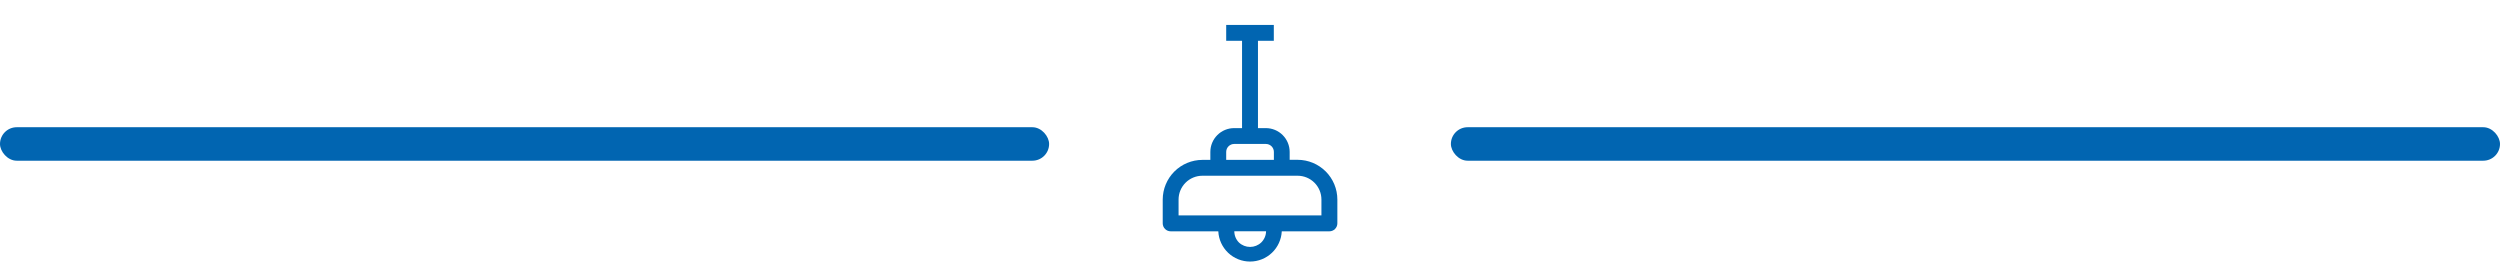
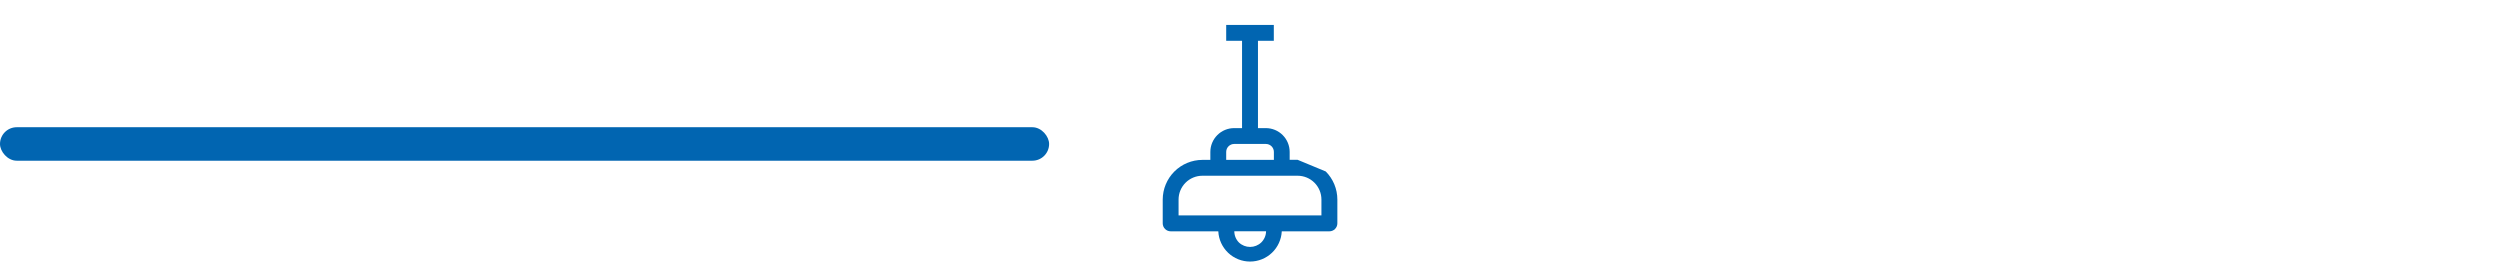
<svg xmlns="http://www.w3.org/2000/svg" width="224" height="25" viewBox="0 0 224 25" fill="none">
  <rect y="11.399" width="94" height="3" rx="1.5" fill="#0165B1" />
-   <path d="M116.267 14.319H115.554V13.613C115.554 13.047 115.329 12.504 114.929 12.104C114.529 11.704 113.986 11.479 113.42 11.479H112.714V3.653H114.134V2.233H109.867V3.653H111.287V11.479H110.58C110.014 11.479 109.472 11.704 109.072 12.104C108.672 12.504 108.447 13.047 108.447 13.613V14.326H107.734C106.792 14.328 105.889 14.703 105.223 15.368C104.557 16.035 104.182 16.937 104.18 17.879V20.012C104.18 20.202 104.255 20.383 104.389 20.517C104.523 20.651 104.704 20.726 104.894 20.726H109.16C109.196 21.456 109.511 22.145 110.04 22.649C110.569 23.154 111.272 23.435 112.004 23.435C112.735 23.435 113.438 23.154 113.967 22.649C114.496 22.145 114.811 21.456 114.847 20.726H119.114C119.303 20.726 119.484 20.651 119.618 20.517C119.752 20.383 119.827 20.202 119.827 20.012V17.879C119.827 16.935 119.452 16.029 118.784 15.362C118.117 14.694 117.211 14.319 116.267 14.319ZM109.867 13.606C109.869 13.418 109.945 13.238 110.078 13.106C110.212 12.973 110.392 12.899 110.58 12.899H113.427C113.616 12.899 113.797 12.974 113.931 13.108C114.065 13.242 114.14 13.423 114.14 13.613V14.326H109.867V13.606ZM113.007 21.726C112.737 21.982 112.379 22.125 112.007 22.125C111.635 22.125 111.277 21.982 111.007 21.726C110.742 21.458 110.594 21.096 110.594 20.719H113.44C113.435 21.099 113.279 21.461 113.007 21.726ZM118.4 19.299H105.6V17.879C105.6 17.313 105.825 16.771 106.225 16.371C106.625 15.971 107.168 15.746 107.734 15.746H116.267C116.833 15.746 117.375 15.971 117.775 16.371C118.175 16.771 118.4 17.313 118.4 17.879V19.299Z" fill="#0165B1" />
-   <rect x="130" y="11.399" width="94" height="3" rx="1.5" fill="#0165B1" />
+   <path d="M116.267 14.319H115.554V13.613C115.554 13.047 115.329 12.504 114.929 12.104C114.529 11.704 113.986 11.479 113.42 11.479H112.714V3.653H114.134V2.233H109.867V3.653H111.287V11.479H110.58C110.014 11.479 109.472 11.704 109.072 12.104C108.672 12.504 108.447 13.047 108.447 13.613V14.326H107.734C106.792 14.328 105.889 14.703 105.223 15.368C104.557 16.035 104.182 16.937 104.18 17.879V20.012C104.18 20.202 104.255 20.383 104.389 20.517C104.523 20.651 104.704 20.726 104.894 20.726H109.16C109.196 21.456 109.511 22.145 110.04 22.649C110.569 23.154 111.272 23.435 112.004 23.435C112.735 23.435 113.438 23.154 113.967 22.649C114.496 22.145 114.811 21.456 114.847 20.726H119.114C119.303 20.726 119.484 20.651 119.618 20.517C119.752 20.383 119.827 20.202 119.827 20.012V17.879C119.827 16.935 119.452 16.029 118.784 15.362ZM109.867 13.606C109.869 13.418 109.945 13.238 110.078 13.106C110.212 12.973 110.392 12.899 110.58 12.899H113.427C113.616 12.899 113.797 12.974 113.931 13.108C114.065 13.242 114.14 13.423 114.14 13.613V14.326H109.867V13.606ZM113.007 21.726C112.737 21.982 112.379 22.125 112.007 22.125C111.635 22.125 111.277 21.982 111.007 21.726C110.742 21.458 110.594 21.096 110.594 20.719H113.44C113.435 21.099 113.279 21.461 113.007 21.726ZM118.4 19.299H105.6V17.879C105.6 17.313 105.825 16.771 106.225 16.371C106.625 15.971 107.168 15.746 107.734 15.746H116.267C116.833 15.746 117.375 15.971 117.775 16.371C118.175 16.771 118.4 17.313 118.4 17.879V19.299Z" fill="#0165B1" />
</svg>